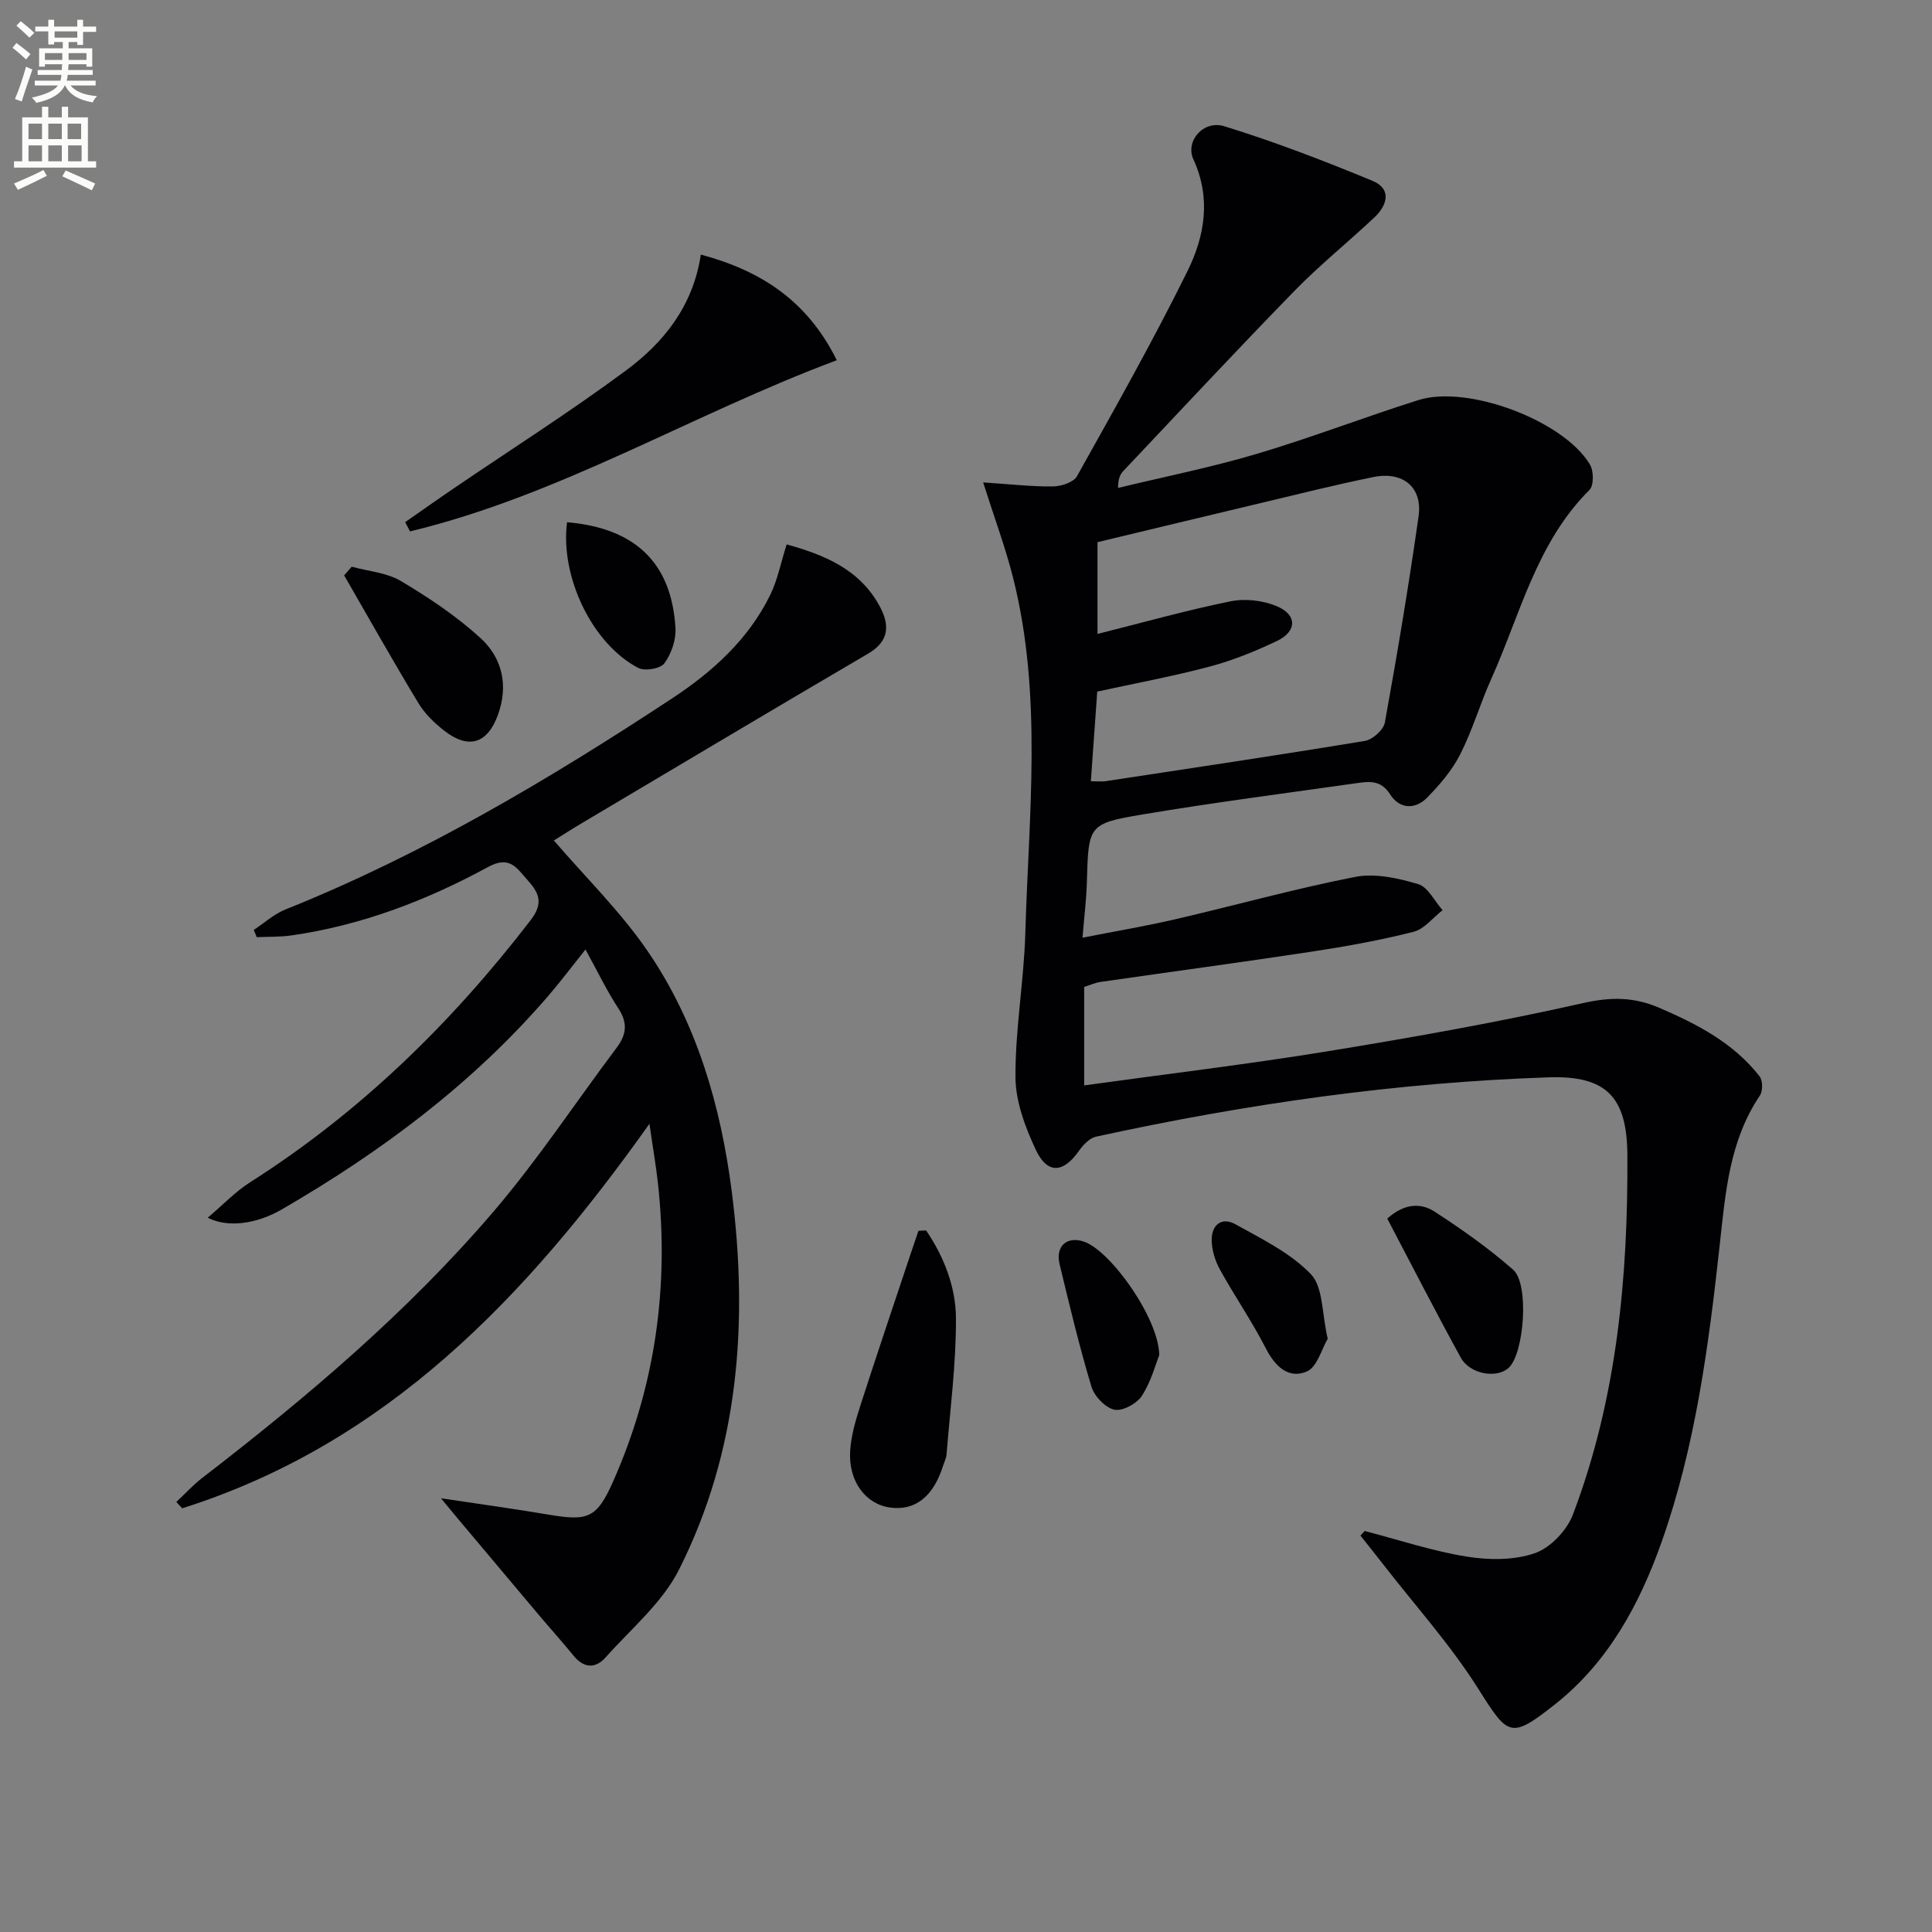
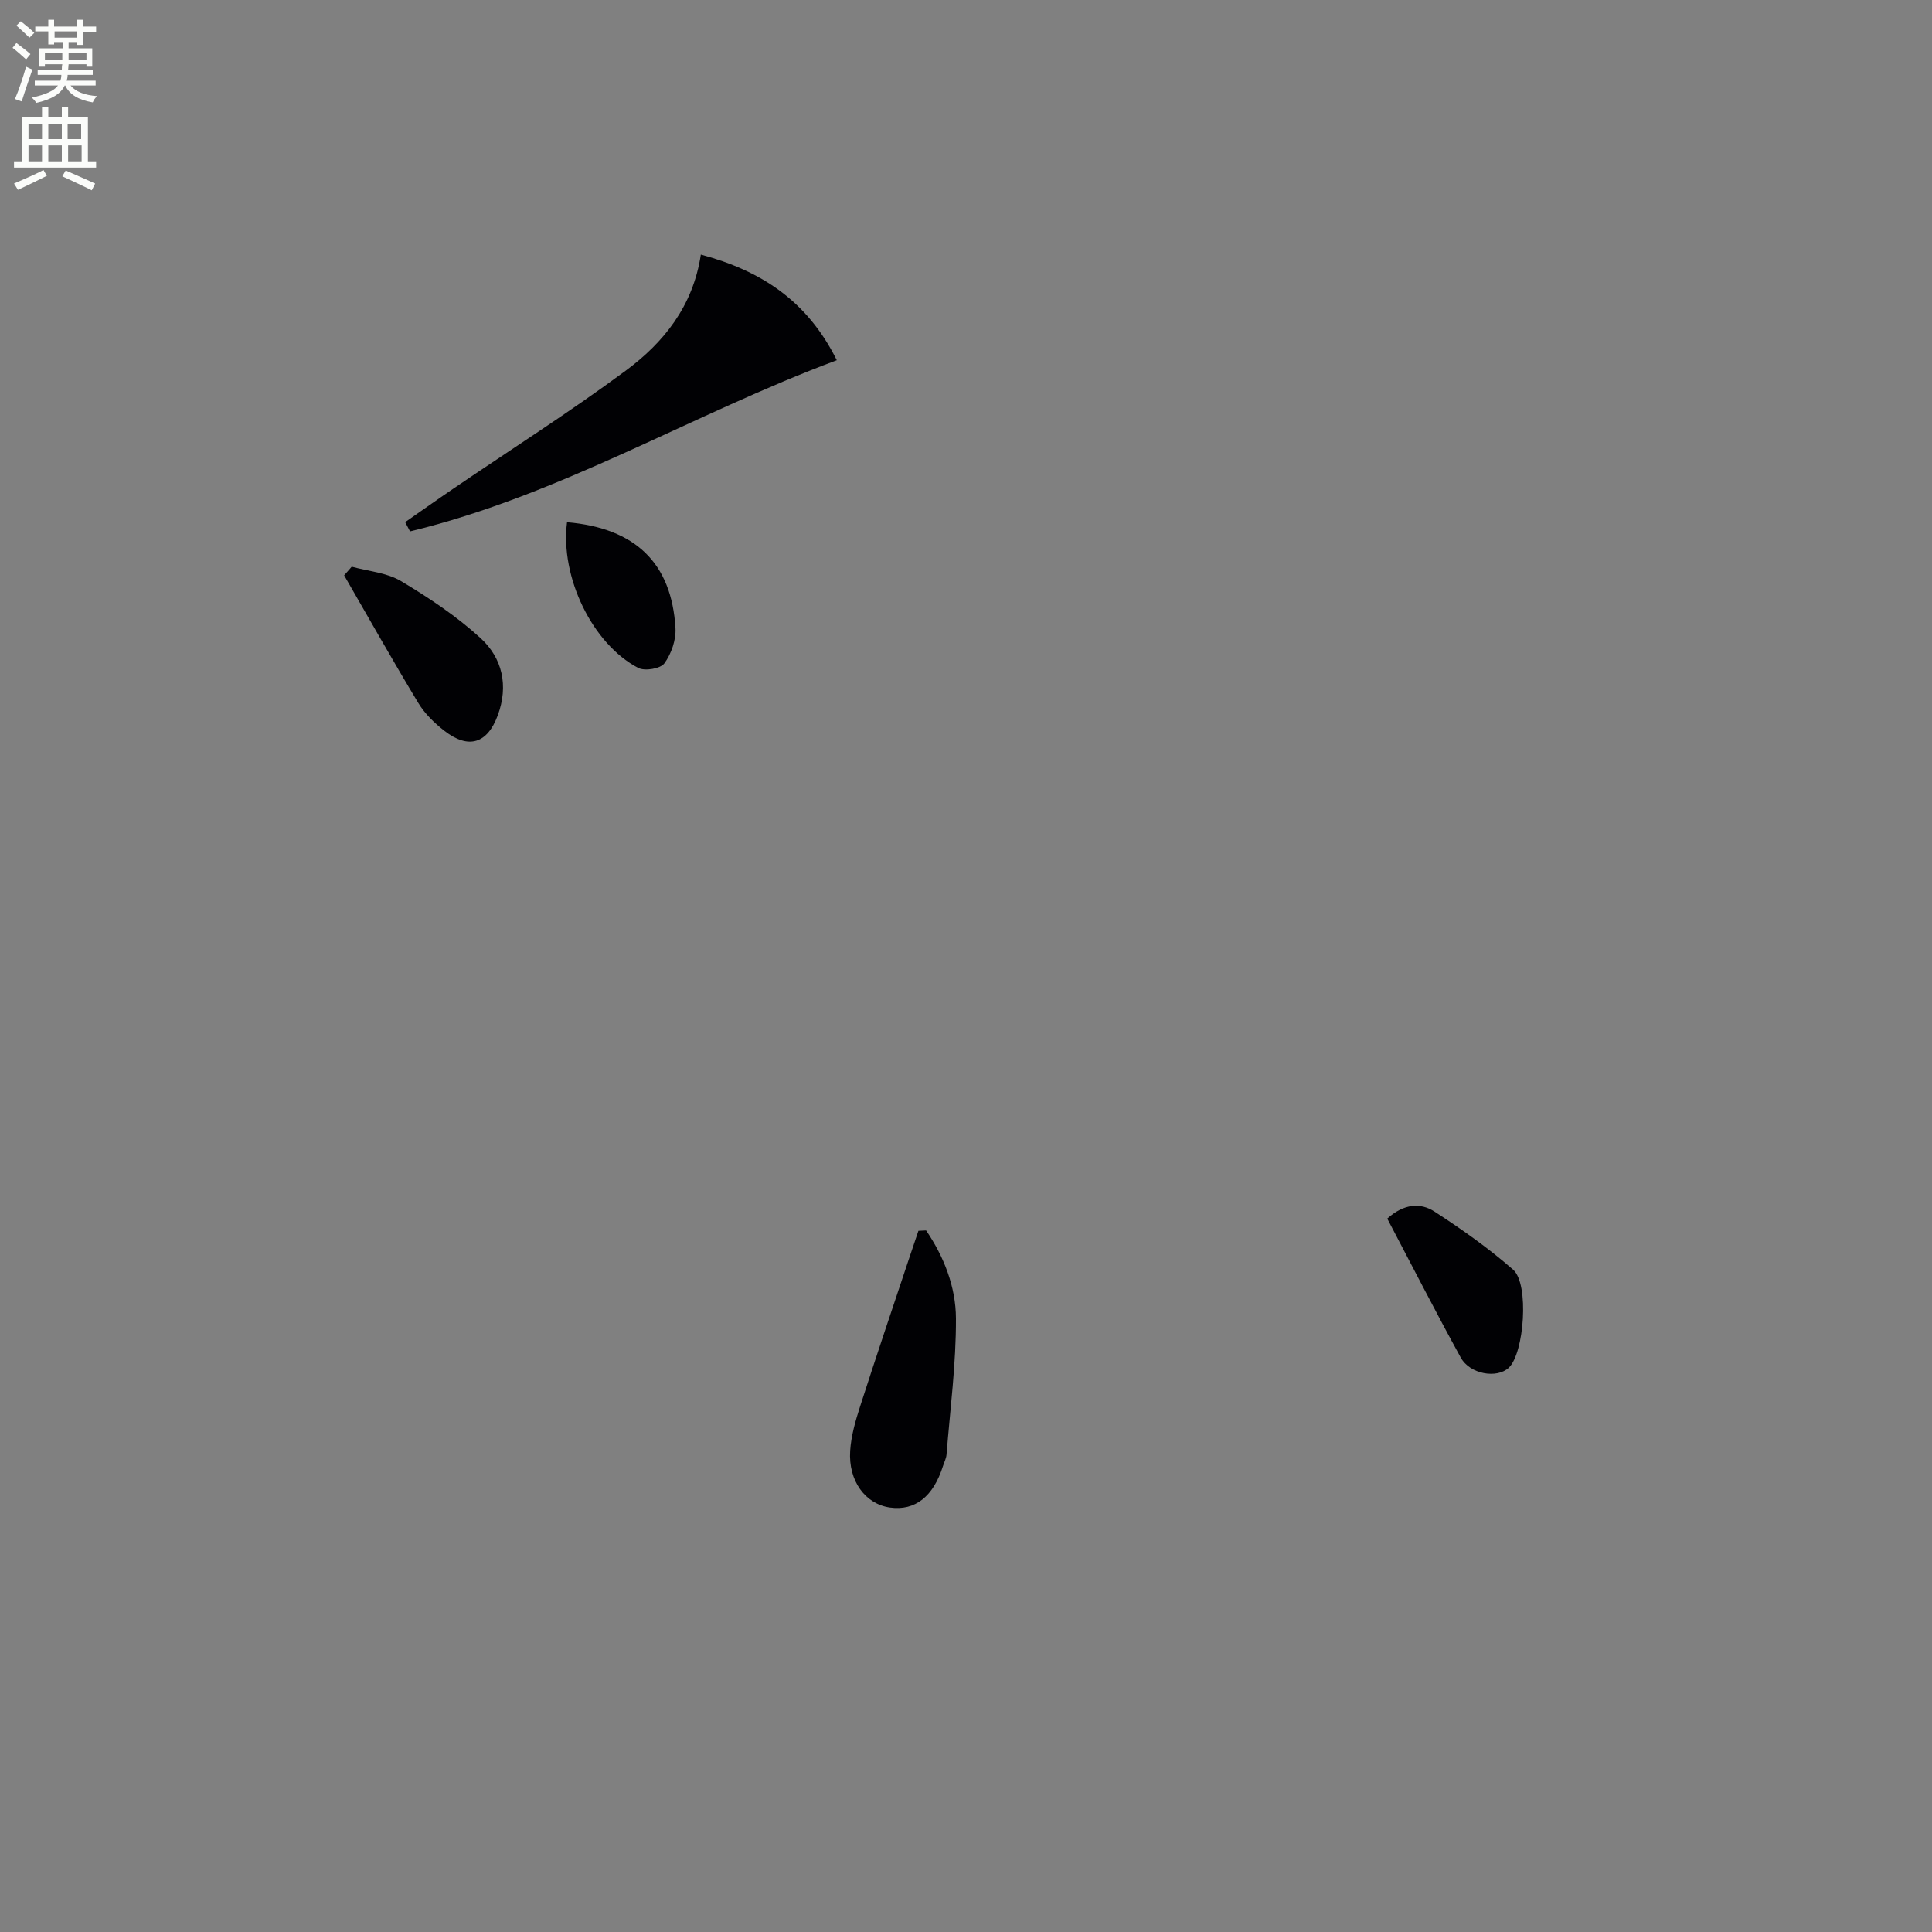
<svg xmlns="http://www.w3.org/2000/svg" enable-background="new 0 0 400 400" viewBox="0 0 400 400">
  <rect x="0" y="0" width="400" height="400" fill="#808080" stroke="none" />
  <path d="m2.6 9.9.8-1c.9.7 1.9 1.4 2.9 2.3l-.9 1.1c-1.1-1-2-1.8-2.8-2.4zm.5 10.6c.9-2.1 1.6-4.3 2.3-6.7.4.2.8.4 1.3.6-.7 2.1-1.5 4.3-2.2 6.6zm.3-15.2.9-.9c1 .8 2 1.6 2.8 2.4l-1 1c-.9-.9-1.8-1.7-2.7-2.5zm12.6-1.2h1.2v1.4h2.7v1.1h-2.7v2.7h-1.2v-.6h-1.8v1.3h4.9v3.8h-1.2v-.5h-3.7c0 .4-.1.9-.1 1.2h5.1v1h-5.2c0 .5-.1.9-.2 1.2h6v1h-5.2c1.1 1.3 2.9 2 5.5 2.2-.4.4-.7.8-.9 1.3-2.9-.5-4.8-1.6-5.7-3.5h-.1c-.8 1.7-2.7 2.9-5.9 3.6-.2-.4-.6-.8-.9-1.1 2.8-.6 4.6-1.4 5.4-2.5h-4.8v-1h5.3c.1-.3.2-.7.2-1.2h-4.9v-1h5c0-.4 0-.8.1-1.2h-3.6v.5h-1.2v-3.8h4.9v-1.3h-1.8v.5h-1.2v-2.7h-2.7v-1h2.7v-1.4h1.2v1.4h4.8zm-6.7 8.3h3.6c0-.4 0-.9 0-1.4h-3.6zm1.9-4.6h4.8v-1.3h-4.7v1.3zm6.7 3.2h-3.7v1.4h3.7z" fill="#fbfcfa" />
  <path d="m8.7 22.1h1.3v2.2h2.8v-2.2h1.3v2.2h4.1v9.1h1.7v1.3h-17v-1.3h1.7v-9.1h4.1zm.3 13.1.7 1.2c-1.8.9-3.8 1.9-6 2.9-.2-.4-.5-.8-.8-1.3 2.3-1 4.4-1.9 6.1-2.8zm-3.1-6.4h2.8v-3.2h-2.8zm0 4.6h2.8v-3.3h-2.8zm4.1-4.6h2.8v-3.2h-2.8zm0 4.6h2.8v-3.3h-2.8zm3.6 1.9c2.1.9 4.1 1.8 6.1 2.7l-.7 1.4c-2.2-1.1-4.2-2-6.1-2.9zm3.2-9.7h-2.8v3.2h2.8zm-2.7 7.8h2.8v-3.3h-2.8z" fill="#fbfcfa" />
  <g fill="#010104">
-     <path d="m282.54 316.97c7.01 1.83 13.95 4.14 21.07 5.3 4.62.75 9.86.79 14.17-.7 3.23-1.12 6.65-4.74 7.89-8.03 9.08-23.95 11.41-49.02 11.26-74.42-.07-11.98-4.33-16.46-16.25-16.07-31.63 1.05-62.84 5.54-93.74 12.28-1.36.3-2.7 1.72-3.57 2.96-3.21 4.57-6.51 4.87-8.9-.2-2.21-4.7-4.21-10.04-4.23-15.11-.05-9.92 1.75-19.84 2.04-29.78.71-24.53 3.59-49.17-2.5-73.45-1.59-6.35-3.9-12.52-6.23-19.87 5.69.37 10.08.89 14.47.83 1.7-.02 4.25-.85 4.96-2.12 7.85-14.05 15.77-28.07 22.89-42.49 3.54-7.18 4.92-15.05 1.21-23.11-1.73-3.76 2.07-8.18 6.37-6.86 10.42 3.21 20.63 7.14 30.71 11.31 4.02 1.66 3.1 5.04.37 7.6-5.46 5.13-11.32 9.85-16.54 15.2-11.97 12.28-23.66 24.83-35.43 37.29-.64.68-1.07 1.55-1.08 3.49 9.56-2.31 19.23-4.24 28.65-7.03 11.29-3.35 22.3-7.61 33.54-11.16 10.23-3.23 30.1 4.27 35.51 13.34.79 1.33.83 4.35-.1 5.27-10.96 10.91-14.3 25.7-20.32 39.1-2.32 5.15-3.9 10.65-6.45 15.66-1.68 3.3-4.23 6.28-6.85 8.95-2.49 2.53-5.72 2.36-7.66-.7-1.72-2.7-3.89-2.74-6.39-2.38-14.95 2.13-29.95 4.05-44.84 6.55-11.31 1.9-11.21 2.23-11.55 14.15-.1 3.45-.53 6.89-.9 11.37 6.76-1.33 13.01-2.38 19.18-3.81 12.44-2.88 24.76-6.33 37.28-8.78 4.12-.8 8.86.26 13.02 1.49 2.04.6 3.4 3.53 5.07 5.4-1.99 1.54-3.77 3.91-6.01 4.48-6.9 1.75-13.93 3.02-20.97 4.09-14.6 2.22-29.23 4.18-43.85 6.29-1.13.16-2.2.67-3.37 1.03v20.39c17.1-2.37 33.89-4.37 50.56-7.09 17.68-2.89 35.35-6.03 52.82-9.97 5.72-1.29 10.49-1.24 15.7 1 7.88 3.4 15.38 7.28 20.76 14.2.67.86.68 3.04.05 3.97-6.33 9.39-7.13 20.19-8.31 30.93-2.29 20.81-5 41.58-12.01 61.43-4.59 12.98-11.08 25-22.2 33.76-9.12 7.19-9.62 6.45-15.77-3.29-5.71-9.06-12.98-17.13-19.58-25.63-1.59-2.05-3.22-4.07-4.83-6.11.3-.3.59-.62.88-.95zm-55.31-185.72c9.55-2.4 18.49-4.92 27.57-6.76 3.02-.61 6.69-.18 9.55 1.02 4.25 1.77 4.19 5.22.02 7.2-4.48 2.13-9.15 4.03-13.93 5.3-7.63 2.03-15.43 3.46-23.27 5.18-.44 6.18-.87 12.26-1.32 18.56 1.5 0 2.32.1 3.1-.02 17.88-2.72 35.78-5.38 53.62-8.33 1.6-.26 3.88-2.29 4.15-3.81 2.57-14.19 4.96-28.42 6.98-42.7.85-6.01-3.22-9.37-9.37-8.12-7.81 1.59-15.54 3.53-23.3 5.38-11.25 2.67-22.5 5.39-33.8 8.1z" />
-     <path d="m52.54 192.53c2.19-1.44 4.21-3.3 6.6-4.25 28.4-11.38 54.54-26.92 79.99-43.67 8.4-5.53 15.86-12.25 20.37-21.51 1.49-3.07 2.15-6.54 3.37-10.39 7.73 2.16 15.14 5.1 19.31 12.9 1.99 3.72 2 7.11-2.4 9.69-19.77 11.58-39.44 23.33-59.14 35.02-2.25 1.33-4.45 2.75-5.97 3.69 6.64 7.72 13.81 14.73 19.37 22.84 10.24 14.93 15.2 32.16 17.47 49.89 3.44 26.95 1.51 53.56-10.93 78.24-3.46 6.86-9.92 12.24-15.18 18.15-2.13 2.4-4.53 2.28-6.68-.37-2.31-2.84-4.76-5.56-7.12-8.35-5.57-6.61-11.13-13.23-16.69-19.85-1.04-1.23-2.05-2.48-3.61-4.36 8.07 1.22 15.24 2.19 22.36 3.4 8.03 1.36 9.9.73 13.23-6.77 8.77-19.73 11.68-40.41 9.33-61.84-.39-3.58-1.02-7.14-1.76-12.32-25.6 36.06-54.48 66.24-96.74 79.61-.4-.44-.81-.88-1.21-1.32 1.79-1.67 3.45-3.5 5.38-4.99 21.67-16.7 42.53-34.35 60.34-55.19 9.15-10.71 16.96-22.57 25.44-33.86 2.01-2.68 2.35-5.08.39-8.08-2.43-3.71-4.36-7.76-6.84-12.26-2.83 3.54-5.19 6.68-7.74 9.65-15.62 18.12-34.5 32.2-55.07 44.13-5.39 3.13-11.33 3.85-15.4 1.75 3.14-2.65 5.71-5.38 8.78-7.34 22.76-14.48 41.7-32.96 58.08-54.27 2.84-3.7 1.59-5.79-.78-8.44-2.2-2.47-3.62-4.96-8.06-2.55-12.73 6.93-26.22 12.09-40.7 14.16-2.36.34-4.78.25-7.17.36-.21-.5-.41-1-.62-1.5z" />
    <path d="m83.89 108.1c3.31-2.3 6.6-4.64 9.94-6.91 11.93-8.12 24.13-15.87 35.71-24.44 7.83-5.79 13.94-13.31 15.56-24.04 12.35 3.31 21.98 9.44 28.15 21.87-29.93 11.17-57.3 27.96-88.36 35.44-.33-.63-.66-1.28-1-1.92z" />
    <path d="m191.74 254.75c3.71 5.45 6.15 11.7 6.18 18.2.04 9.39-1.2 18.79-1.95 28.19-.06.8-.48 1.58-.73 2.37-2.01 6.36-5.79 9.33-10.97 8.61-5.09-.71-8.67-5.5-8.25-11.78.2-3.07 1.09-6.15 2.04-9.11 3.33-10.35 6.81-20.64 10.25-30.95.61-1.82 1.23-3.63 1.84-5.45.53-.03 1.06-.06 1.59-.08z" />
    <path d="m72.82 117.33c3.42.94 7.25 1.22 10.19 2.97 5.8 3.46 11.53 7.28 16.49 11.82 4.51 4.13 5.82 9.85 3.56 15.97-2.16 5.86-6.03 7.11-11.05 3.22-2.06-1.6-4.07-3.55-5.4-5.76-5.27-8.72-10.27-17.61-15.36-26.43.52-.6 1.04-1.2 1.57-1.79z" />
    <path d="m287.22 252.3c3.47-3.14 6.9-3.32 9.77-1.46 5.66 3.67 11.23 7.6 16.29 12.04 3.38 2.97 2.28 17.3-.9 20.29-2.44 2.3-8.04 1.38-9.95-2.1-5.17-9.41-10.07-18.99-15.21-28.77z" />
    <path d="m117.4 108.12c14.16 1.21 21.66 8.45 22.45 21.94.14 2.42-.86 5.31-2.3 7.28-.81 1.11-4.04 1.65-5.4.95-9.52-4.96-16.2-18.85-14.75-30.17z" />
-     <path d="m240.01 280.57c-.76 1.89-1.69 5.49-3.61 8.44-1.05 1.61-4.02 3.22-5.69 2.85-1.89-.42-4.15-2.8-4.74-4.77-2.52-8.37-4.55-16.88-6.6-25.38-.89-3.72 1.54-5.83 5.03-4.65 5.52 1.86 15.54 15.89 15.61 23.51z" />
-     <path d="m274.89 277.18c-1.25 2.09-2.19 5.88-4.34 6.78-3.79 1.6-6.55-1.05-8.48-4.81-2.87-5.6-6.47-10.82-9.52-16.34-.98-1.78-1.64-3.97-1.68-5.99-.07-3.18 2.04-4.95 4.91-3.35 5.48 3.05 11.41 5.94 15.63 10.34 2.55 2.66 2.24 8.06 3.48 13.37z" />
  </g>
</svg>